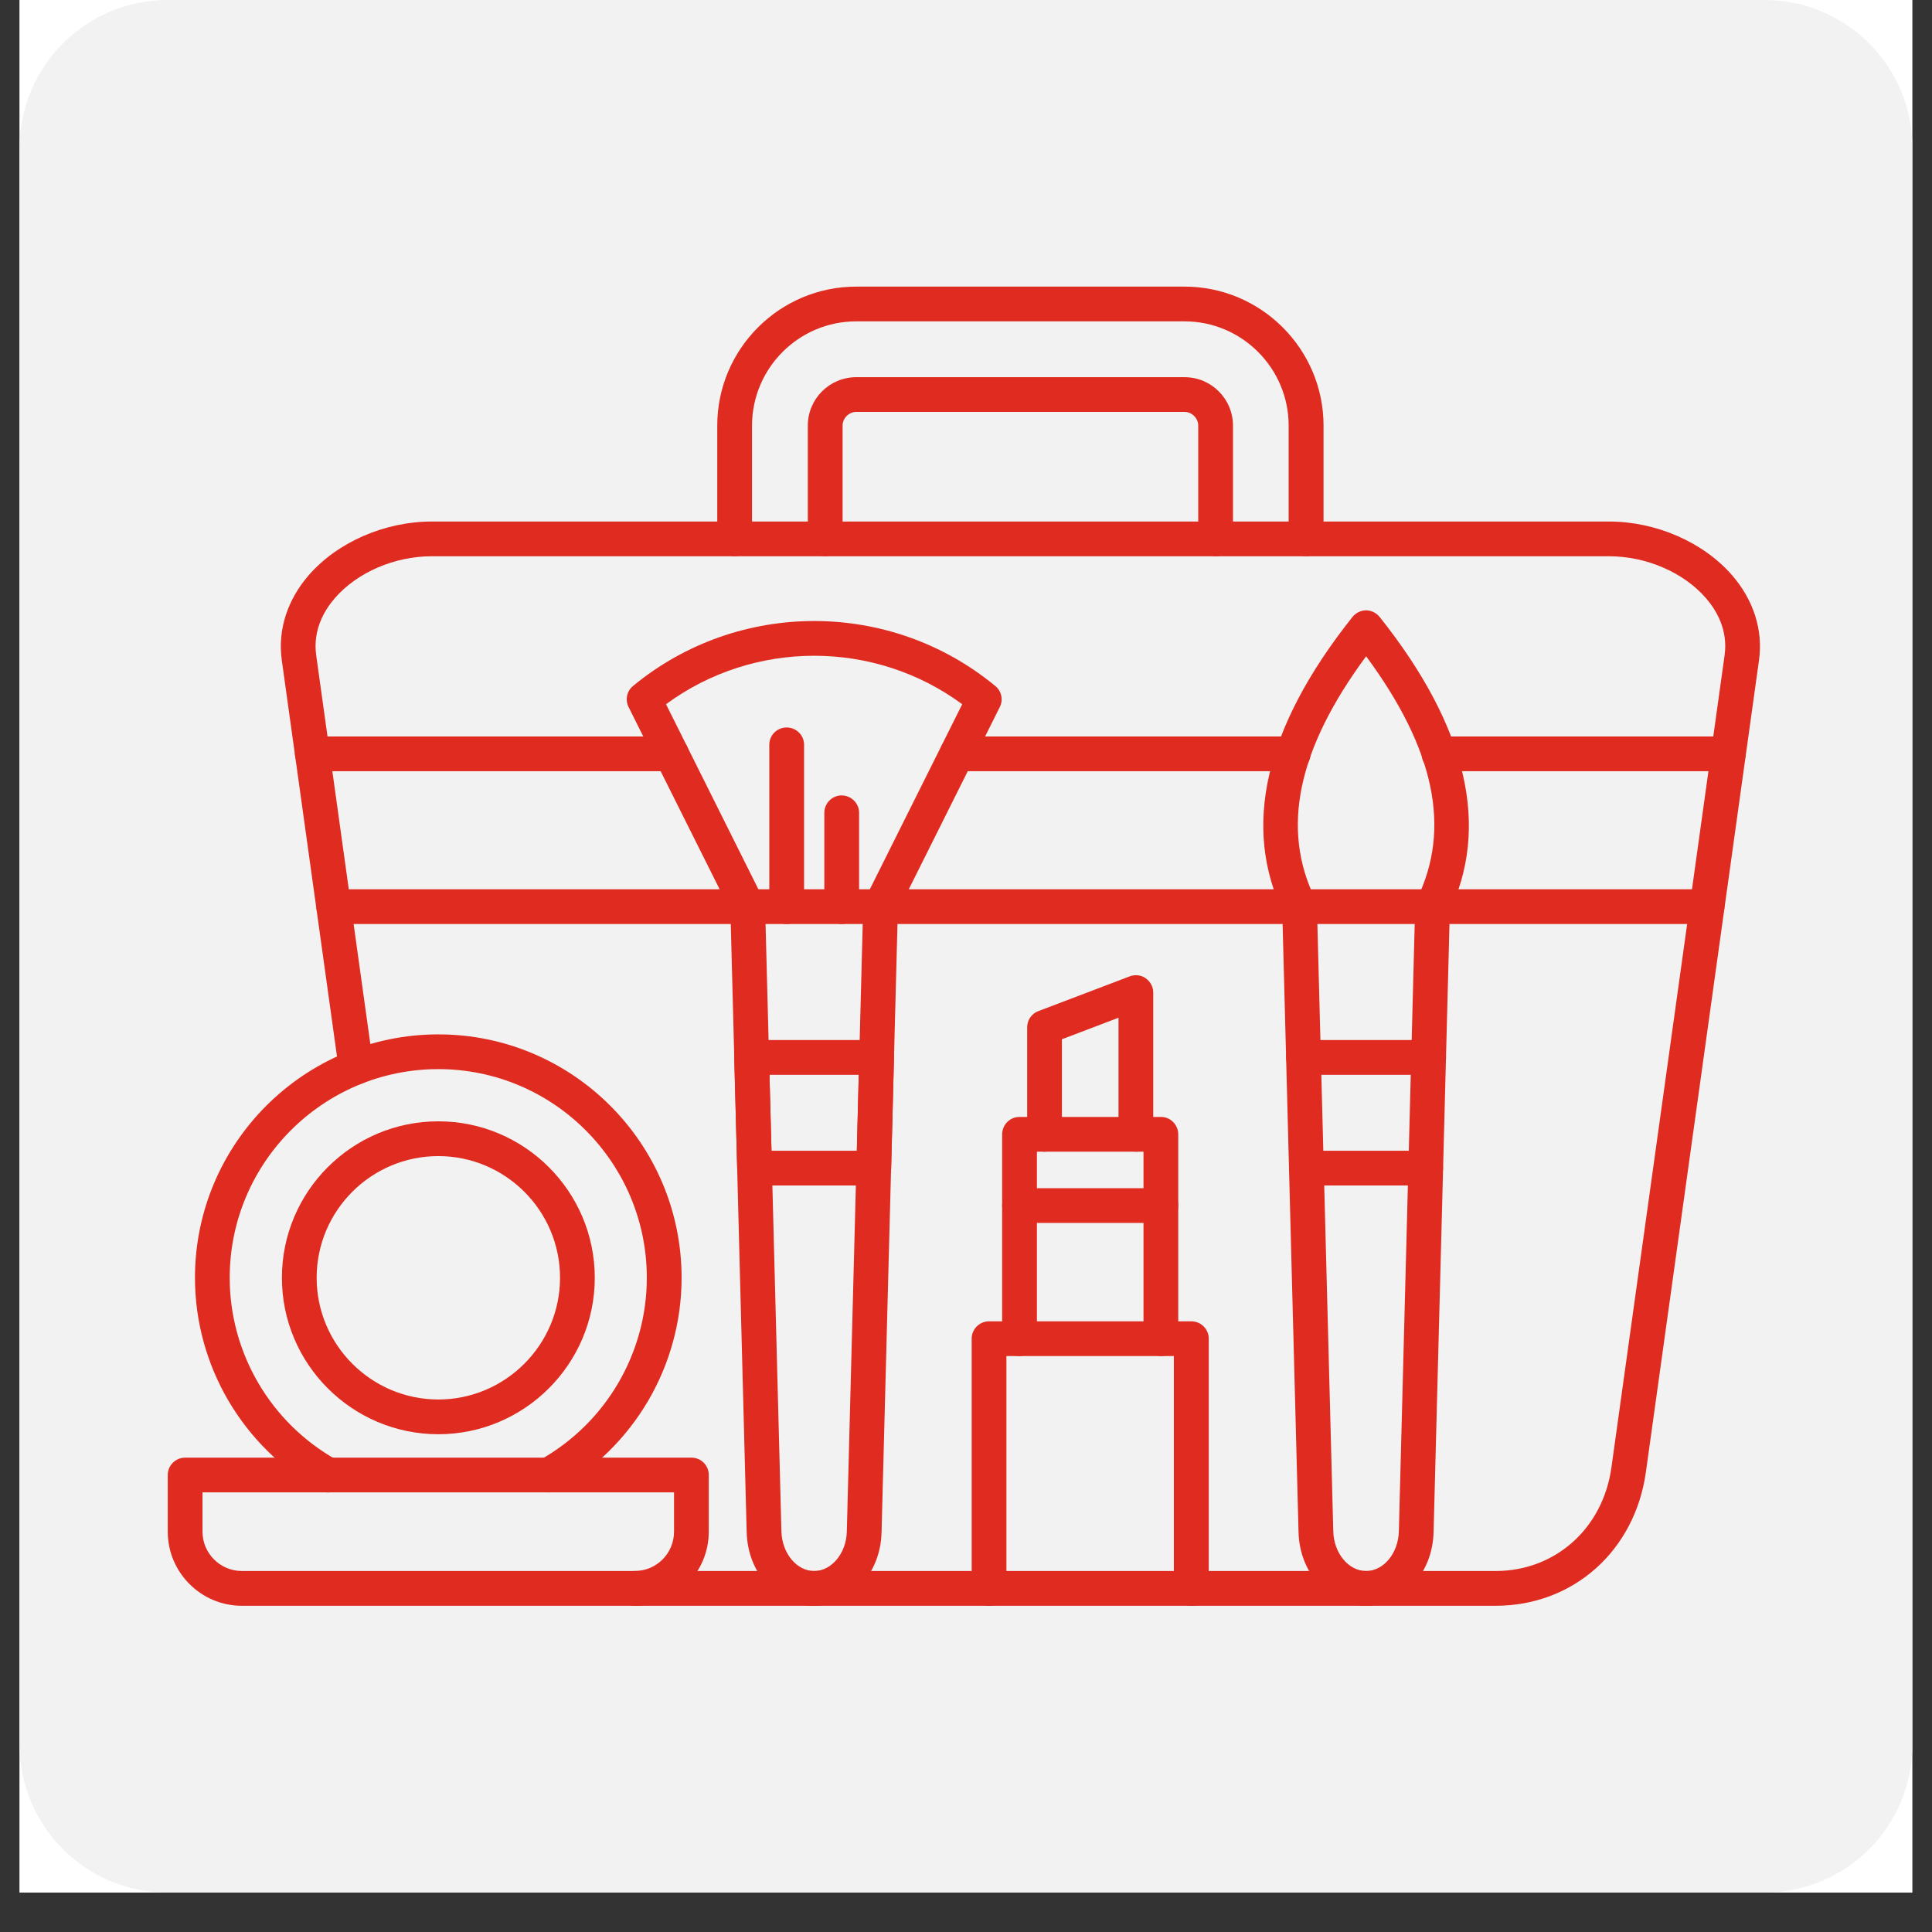
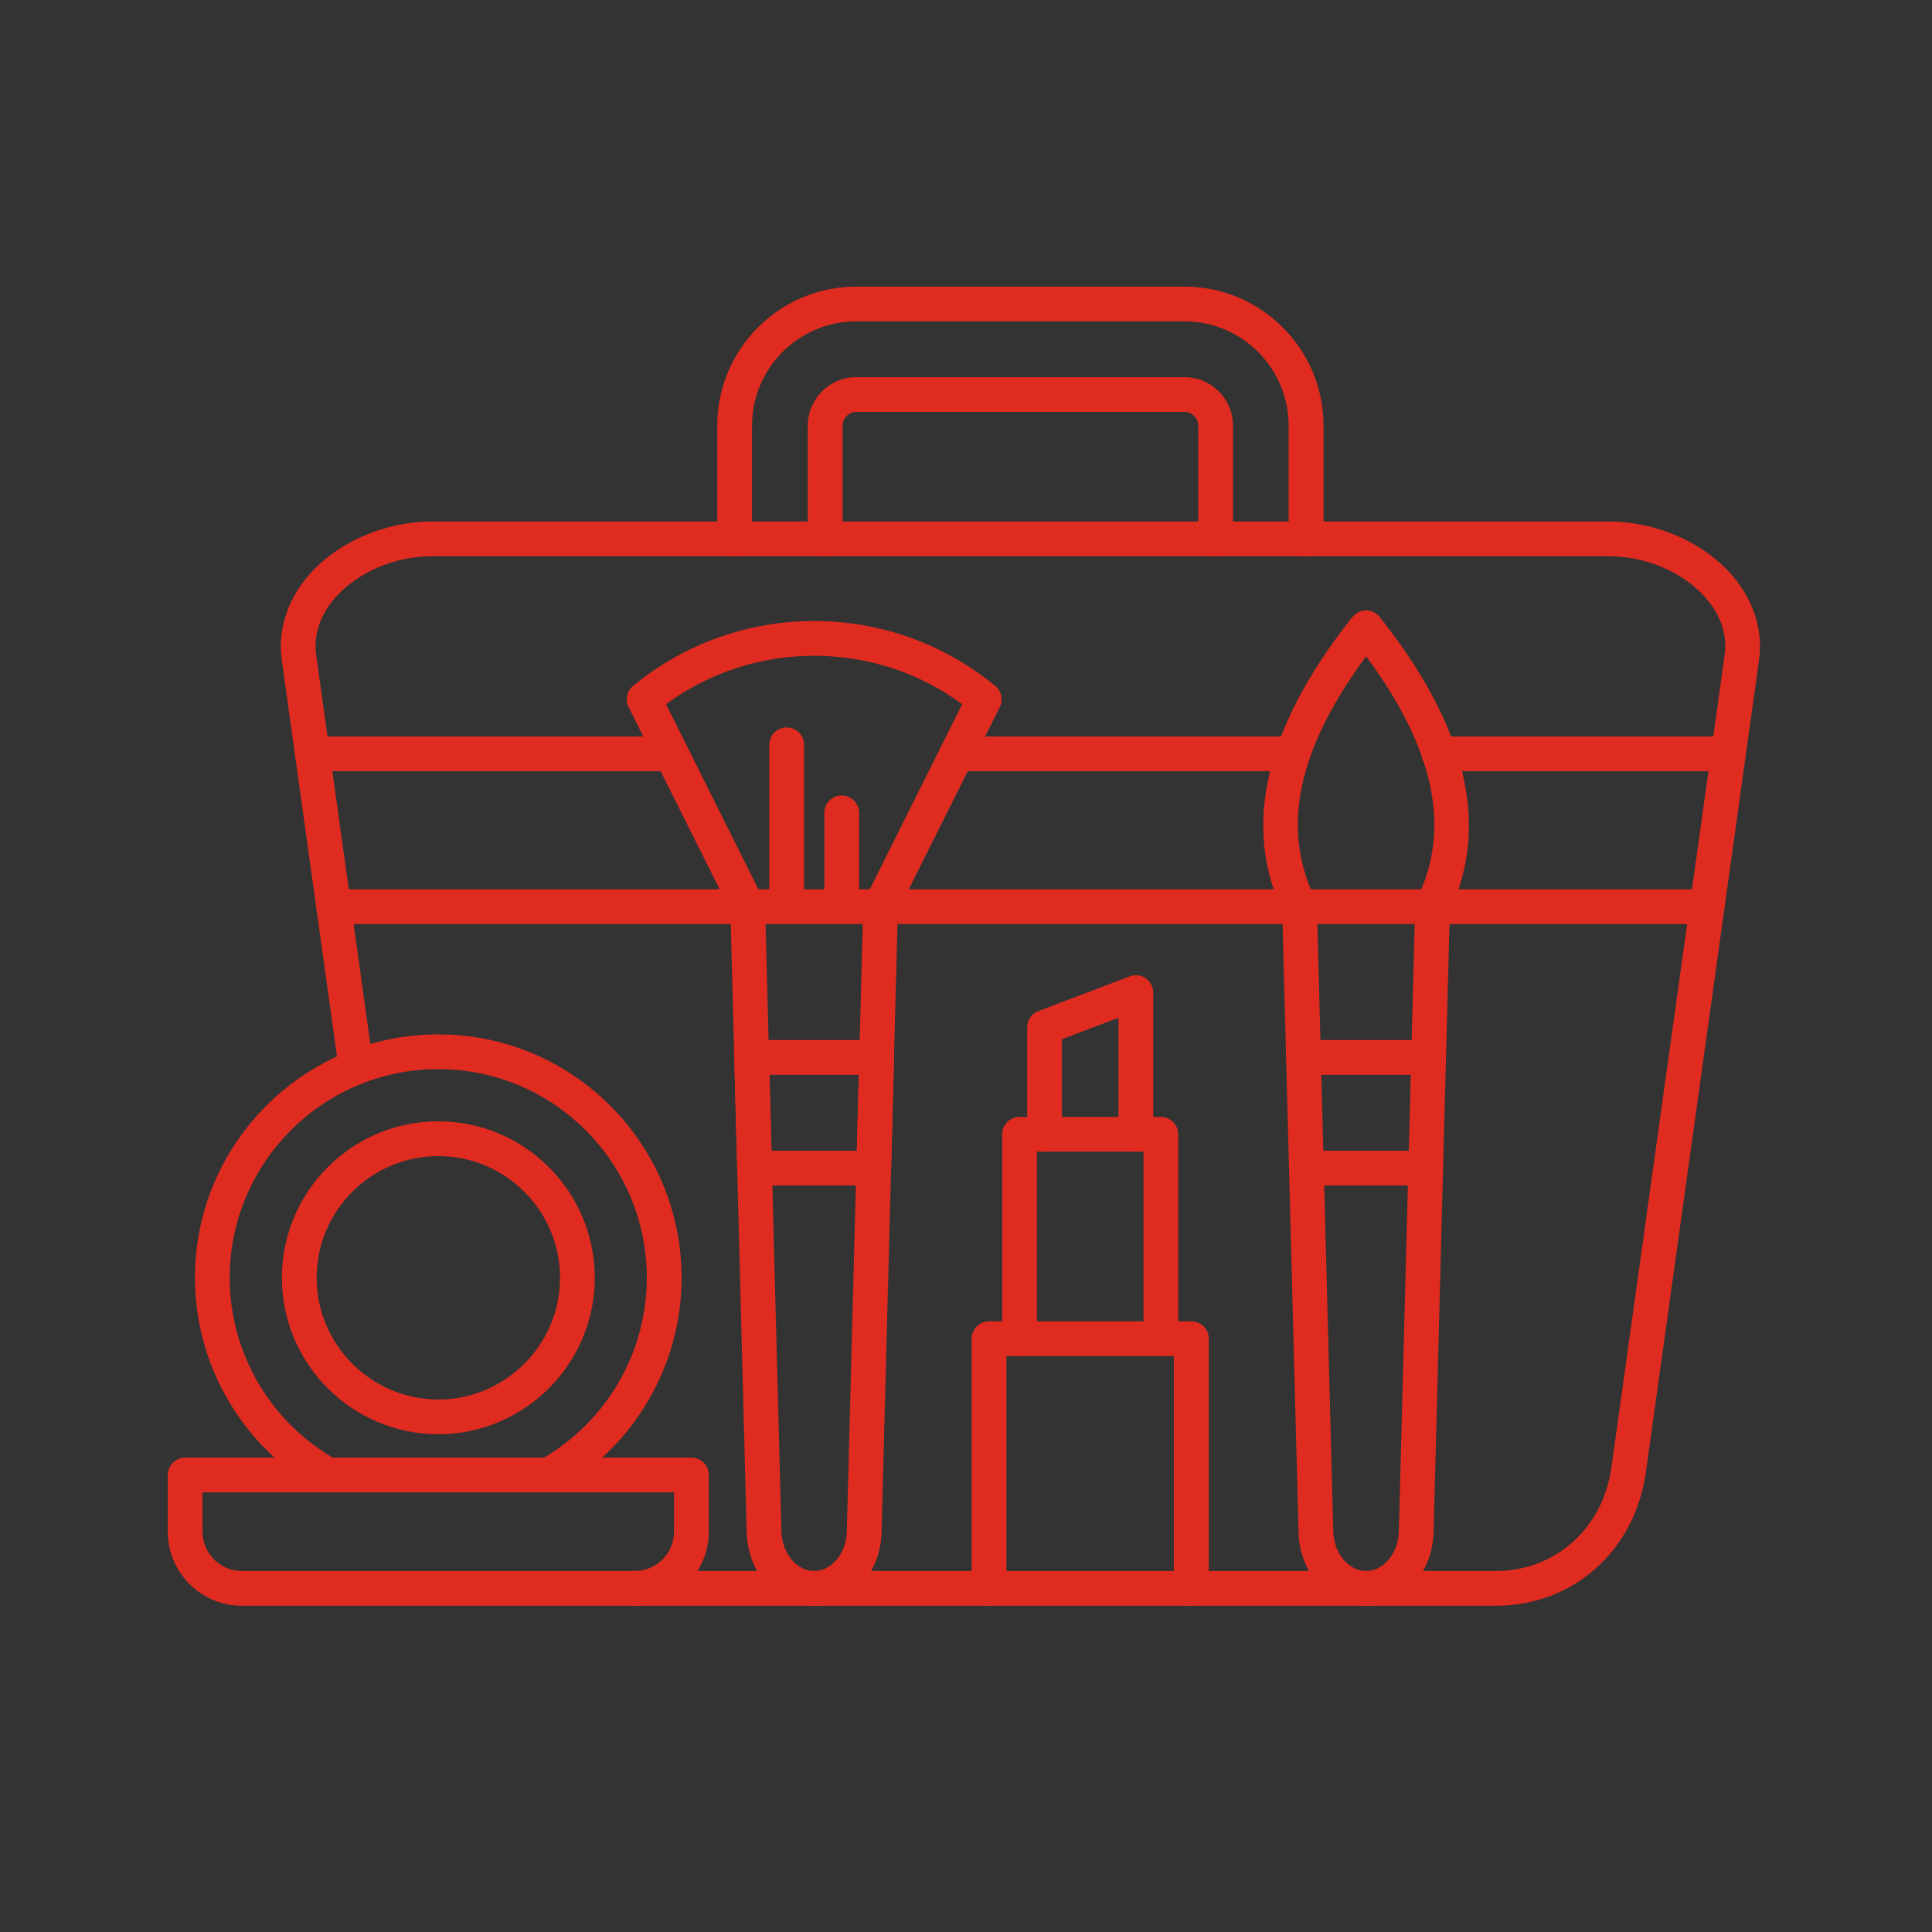
<svg xmlns="http://www.w3.org/2000/svg" width="64" zoomAndPan="magnify" viewBox="0 0 48 48" height="64" preserveAspectRatio="xMidYMid meet" version="1.0">
  <rect x="0" y="0" width="48" height="48" fill="#333333" stroke="none" />
  <defs>
    <clipPath id="9caad24edc">
-       <path d="M 0.488 0 L 47.508 0 L 47.508 47.02 L 0.488 47.02 Z M 0.488 0 " clip-rule="nonzero" />
-     </clipPath>
+       </clipPath>
    <clipPath id="9cd2930d12">
      <path d="M 0.488 0 L 47.508 0 L 47.508 47.02 L 0.488 47.02 Z M 0.488 0 " clip-rule="nonzero" />
    </clipPath>
    <clipPath id="b3632dbfa1">
-       <path d="M 4.164 0 L 43.836 0 C 45.867 0 47.512 1.645 47.512 3.672 L 47.512 43.348 C 47.512 45.375 45.867 47.02 43.836 47.02 L 4.164 47.02 C 2.133 47.02 0.488 45.375 0.488 43.348 L 0.488 3.672 C 0.488 1.645 2.133 0 4.164 0 Z M 4.164 0 " clip-rule="nonzero" />
-     </clipPath>
+       </clipPath>
    <clipPath id="0ccacfc5c3">
      <path d="M 6 12 L 43.852 12 L 43.852 40 L 6 40 Z M 6 12 " clip-rule="nonzero" />
    </clipPath>
    <clipPath id="701244dae8">
      <path d="M 7 18 L 43.852 18 L 43.852 23 L 7 23 Z M 7 18 " clip-rule="nonzero" />
    </clipPath>
    <clipPath id="b844466b77">
      <path d="M 17 7.059 L 33 7.059 L 33 14 L 17 14 Z M 17 7.059 " clip-rule="nonzero" />
    </clipPath>
    <clipPath id="a210f0ae51">
      <path d="M 4.18 36 L 18 36 L 18 40 L 4.18 40 Z M 4.18 36 " clip-rule="nonzero" />
    </clipPath>
    <clipPath id="c1255cd8dd">
      <path d="M 4.18 25 L 17 25 L 17 38 L 4.18 38 Z M 4.18 25 " clip-rule="nonzero" />
    </clipPath>
  </defs>
  <g clip-path="url(#9caad24edc)">
    <path fill="#ffffff" d="M 0.488 0 L 47.512 0 L 47.512 47.02 L 0.488 47.02 Z M 0.488 0 " fill-opacity="1" fill-rule="nonzero" />
-     <path fill="#ffffff" d="M 0.488 0 L 47.512 0 L 47.512 47.02 L 0.488 47.02 Z M 0.488 0 " fill-opacity="1" fill-rule="nonzero" />
  </g>
  <g clip-path="url(#9cd2930d12)">
    <g clip-path="url(#b3632dbfa1)">
      <path fill="#f2f2f2" d="M 0.488 0 L 47.512 0 L 47.512 47.02 L 0.488 47.02 Z M 0.488 0 " fill-opacity="1" fill-rule="nonzero" />
    </g>
  </g>
  <g clip-path="url(#0ccacfc5c3)">
    <path fill="#e02b20" d="M 37.16 39.895 L 15.77 39.895 C 15.531 39.895 15.336 39.703 15.336 39.465 C 15.336 39.227 15.531 39.031 15.77 39.031 L 37.16 39.031 C 38.641 39.031 39.824 37.973 40.035 36.461 L 42.848 16.273 C 42.934 15.645 42.641 15.156 42.379 14.855 C 41.824 14.219 40.902 13.82 39.973 13.82 L 10.73 13.82 C 9.801 13.82 8.879 14.219 8.324 14.855 C 8.062 15.156 7.77 15.645 7.855 16.273 L 9.273 26.457 C 9.305 26.691 9.141 26.91 8.906 26.941 C 8.668 26.977 8.449 26.812 8.418 26.574 L 7 16.395 C 6.898 15.652 7.137 14.906 7.672 14.289 C 8.387 13.469 9.559 12.957 10.73 12.957 L 39.973 12.957 C 41.145 12.957 42.316 13.469 43.031 14.289 C 43.566 14.906 43.805 15.652 43.703 16.395 L 40.891 36.578 C 40.617 38.531 39.086 39.895 37.16 39.895 Z M 37.16 39.895 " fill-opacity="1" fill-rule="evenodd" />
  </g>
  <g clip-path="url(#701244dae8)">
-     <path fill="#e02b20" d="M 16.68 19.16 L 7.762 19.16 C 7.523 19.16 7.328 18.969 7.328 18.73 C 7.328 18.492 7.523 18.297 7.762 18.297 L 16.68 18.297 C 16.918 18.297 17.113 18.492 17.113 18.73 C 17.113 18.969 16.918 19.16 16.68 19.16 Z M 32.129 19.16 L 23.773 19.16 C 23.535 19.16 23.344 18.969 23.344 18.73 C 23.344 18.492 23.535 18.297 23.773 18.297 L 32.129 18.297 C 32.367 18.297 32.559 18.492 32.559 18.73 C 32.559 18.969 32.367 19.16 32.129 19.16 Z M 42.938 19.16 L 35.754 19.16 C 35.512 19.16 35.32 18.969 35.32 18.73 C 35.32 18.492 35.512 18.297 35.754 18.297 L 42.938 18.297 C 43.18 18.297 43.371 18.492 43.371 18.73 C 43.371 18.969 43.18 19.16 42.938 19.16 Z M 18.578 22.957 L 8.289 22.957 C 8.051 22.957 7.859 22.762 7.859 22.523 C 7.859 22.285 8.051 22.094 8.289 22.094 L 18.578 22.094 C 18.816 22.094 19.008 22.285 19.008 22.523 C 19.008 22.762 18.816 22.957 18.578 22.957 Z M 32.289 22.957 L 21.879 22.957 C 21.641 22.957 21.445 22.762 21.445 22.523 C 21.445 22.285 21.641 22.094 21.879 22.094 L 32.289 22.094 C 32.527 22.094 32.719 22.285 32.719 22.523 C 32.719 22.762 32.527 22.957 32.289 22.957 Z M 42.41 22.957 L 35.59 22.957 C 35.352 22.957 35.16 22.762 35.16 22.523 C 35.16 22.285 35.352 22.094 35.59 22.094 L 42.41 22.094 C 42.648 22.094 42.844 22.285 42.844 22.523 C 42.844 22.762 42.648 22.957 42.41 22.957 Z M 42.41 22.957 " fill-opacity="1" fill-rule="evenodd" />
+     <path fill="#e02b20" d="M 16.68 19.16 L 7.762 19.16 C 7.523 19.16 7.328 18.969 7.328 18.73 C 7.328 18.492 7.523 18.297 7.762 18.297 L 16.68 18.297 C 16.918 18.297 17.113 18.492 17.113 18.73 C 17.113 18.969 16.918 19.16 16.68 19.16 Z M 32.129 19.16 L 23.773 19.16 C 23.535 19.16 23.344 18.969 23.344 18.73 C 23.344 18.492 23.535 18.297 23.773 18.297 L 32.129 18.297 C 32.559 18.969 32.367 19.16 32.129 19.16 Z M 42.938 19.16 L 35.754 19.16 C 35.512 19.16 35.32 18.969 35.32 18.73 C 35.32 18.492 35.512 18.297 35.754 18.297 L 42.938 18.297 C 43.18 18.297 43.371 18.492 43.371 18.73 C 43.371 18.969 43.18 19.16 42.938 19.16 Z M 18.578 22.957 L 8.289 22.957 C 8.051 22.957 7.859 22.762 7.859 22.523 C 7.859 22.285 8.051 22.094 8.289 22.094 L 18.578 22.094 C 18.816 22.094 19.008 22.285 19.008 22.523 C 19.008 22.762 18.816 22.957 18.578 22.957 Z M 32.289 22.957 L 21.879 22.957 C 21.641 22.957 21.445 22.762 21.445 22.523 C 21.445 22.285 21.641 22.094 21.879 22.094 L 32.289 22.094 C 32.527 22.094 32.719 22.285 32.719 22.523 C 32.719 22.762 32.527 22.957 32.289 22.957 Z M 42.41 22.957 L 35.59 22.957 C 35.352 22.957 35.16 22.762 35.16 22.523 C 35.16 22.285 35.352 22.094 35.59 22.094 L 42.41 22.094 C 42.648 22.094 42.844 22.285 42.844 22.523 C 42.844 22.762 42.648 22.957 42.41 22.957 Z M 42.41 22.957 " fill-opacity="1" fill-rule="evenodd" />
  </g>
  <g clip-path="url(#b844466b77)">
    <path fill="#e02b20" d="M 32.449 13.82 C 32.211 13.82 32.016 13.629 32.016 13.391 L 32.016 10.574 C 32.016 9.148 30.855 7.984 29.43 7.984 L 21.273 7.984 C 19.844 7.984 18.684 9.148 18.684 10.574 L 18.684 13.391 C 18.684 13.629 18.488 13.82 18.25 13.82 C 18.012 13.82 17.82 13.629 17.82 13.391 L 17.82 10.574 C 17.82 8.672 19.367 7.121 21.273 7.121 L 29.43 7.121 C 31.332 7.121 32.883 8.672 32.883 10.574 L 32.883 13.391 C 32.883 13.629 32.688 13.82 32.449 13.82 Z M 32.449 13.82 " fill-opacity="1" fill-rule="evenodd" />
  </g>
  <path fill="#e02b20" d="M 30.199 13.82 C 29.961 13.82 29.77 13.629 29.77 13.391 L 29.77 10.574 C 29.77 10.391 29.613 10.234 29.43 10.234 L 21.273 10.234 C 21.09 10.234 20.934 10.391 20.934 10.574 L 20.934 13.391 C 20.934 13.629 20.738 13.82 20.5 13.82 C 20.262 13.82 20.07 13.629 20.07 13.391 L 20.07 10.574 C 20.07 9.91 20.609 9.371 21.273 9.371 L 29.43 9.371 C 30.094 9.371 30.633 9.91 30.633 10.574 L 30.633 13.391 C 30.633 13.629 30.438 13.82 30.199 13.82 Z M 30.199 13.82 " fill-opacity="1" fill-rule="evenodd" />
  <path fill="#e02b20" d="M 19.02 22.957 L 19.414 38.051 C 19.43 38.59 19.793 39.031 20.227 39.031 C 20.66 39.031 21.027 38.59 21.039 38.051 L 21.434 22.957 Z M 20.227 39.895 C 19.312 39.895 18.578 39.094 18.551 38.07 L 18.145 22.535 C 18.141 22.418 18.188 22.309 18.266 22.223 C 18.348 22.141 18.461 22.094 18.578 22.094 L 21.879 22.094 C 21.996 22.094 22.105 22.141 22.188 22.223 C 22.27 22.309 22.312 22.418 22.309 22.535 L 21.902 38.07 C 21.879 39.094 21.141 39.895 20.227 39.895 Z M 20.227 39.895 " fill-opacity="1" fill-rule="evenodd" />
  <path fill="#e02b20" d="M 19.168 28.59 L 21.289 28.59 L 21.336 26.703 L 19.117 26.703 Z M 21.707 29.453 L 18.746 29.453 C 18.512 29.453 18.32 29.266 18.316 29.031 L 18.242 26.281 C 18.238 26.168 18.285 26.055 18.367 25.969 C 18.445 25.887 18.559 25.84 18.676 25.84 L 21.781 25.84 C 21.898 25.84 22.008 25.887 22.09 25.969 C 22.172 26.055 22.215 26.168 22.211 26.281 L 22.141 29.031 C 22.133 29.266 21.941 29.453 21.707 29.453 Z M 21.707 29.453 " fill-opacity="1" fill-rule="evenodd" />
  <path fill="#e02b20" d="M 21.879 22.957 C 21.812 22.957 21.746 22.941 21.688 22.91 C 21.473 22.805 21.387 22.547 21.492 22.332 L 23.906 17.496 C 21.727 15.891 18.73 15.891 16.547 17.496 L 18.961 22.332 C 19.07 22.547 18.984 22.805 18.77 22.91 C 18.555 23.02 18.297 22.93 18.191 22.719 L 15.617 17.566 C 15.527 17.387 15.574 17.168 15.727 17.043 C 18.336 14.891 22.121 14.891 24.727 17.043 C 24.883 17.168 24.93 17.387 24.84 17.566 L 22.266 22.719 C 22.191 22.871 22.035 22.957 21.879 22.957 Z M 21.879 22.957 " fill-opacity="1" fill-rule="evenodd" />
  <path fill="#e02b20" d="M 19.543 22.957 C 19.305 22.957 19.113 22.762 19.113 22.523 L 19.113 18.504 C 19.113 18.266 19.305 18.074 19.543 18.074 C 19.785 18.074 19.977 18.266 19.977 18.504 L 19.977 22.523 C 19.977 22.762 19.785 22.957 19.543 22.957 Z M 19.543 22.957 " fill-opacity="1" fill-rule="evenodd" />
  <path fill="#e02b20" d="M 20.91 22.957 C 20.672 22.957 20.48 22.762 20.48 22.523 L 20.48 20.195 C 20.48 19.957 20.672 19.762 20.91 19.762 C 21.148 19.762 21.344 19.957 21.344 20.195 L 21.344 22.523 C 21.344 22.762 21.148 22.957 20.91 22.957 Z M 20.91 22.957 " fill-opacity="1" fill-rule="evenodd" />
  <path fill="#e02b20" d="M 29.598 39.895 C 29.359 39.895 29.164 39.703 29.164 39.465 L 29.164 33.691 L 25.004 33.691 L 25.004 39.465 C 25.004 39.703 24.812 39.895 24.574 39.895 C 24.336 39.895 24.141 39.703 24.141 39.465 L 24.141 33.258 C 24.141 33.02 24.336 32.828 24.574 32.828 L 29.598 32.828 C 29.836 32.828 30.031 33.02 30.031 33.258 L 30.031 39.465 C 30.031 39.703 29.836 39.895 29.598 39.895 Z M 29.598 39.895 " fill-opacity="1" fill-rule="evenodd" />
  <path fill="#e02b20" d="M 28.844 33.691 C 28.605 33.691 28.41 33.5 28.41 33.258 L 28.41 28.613 L 25.762 28.613 L 25.762 33.258 C 25.762 33.496 25.566 33.691 25.328 33.691 C 25.09 33.691 24.898 33.5 24.898 33.258 L 24.898 28.184 C 24.898 27.945 25.09 27.75 25.328 27.75 L 28.844 27.75 C 29.082 27.75 29.273 27.945 29.273 28.184 L 29.273 33.258 C 29.273 33.496 29.082 33.691 28.844 33.691 Z M 28.844 33.691 " fill-opacity="1" fill-rule="evenodd" />
-   <path fill="#e02b20" d="M 28.844 30.383 L 25.328 30.383 C 25.09 30.383 24.898 30.188 24.898 29.949 C 24.898 29.711 25.09 29.52 25.328 29.52 L 28.844 29.52 C 29.082 29.52 29.273 29.711 29.273 29.949 C 29.273 30.188 29.082 30.383 28.844 30.383 Z M 28.844 30.383 " fill-opacity="1" fill-rule="evenodd" />
  <path fill="#e02b20" d="M 28.223 28.613 C 27.984 28.613 27.789 28.422 27.789 28.184 L 27.789 25.285 L 26.383 25.82 L 26.383 28.184 C 26.383 28.422 26.188 28.613 25.949 28.613 C 25.711 28.613 25.52 28.422 25.52 28.184 L 25.52 25.523 C 25.52 25.344 25.629 25.184 25.797 25.121 L 28.066 24.258 C 28.199 24.207 28.352 24.223 28.465 24.305 C 28.582 24.387 28.652 24.52 28.652 24.66 L 28.652 28.184 C 28.652 28.422 28.461 28.613 28.223 28.613 Z M 28.223 28.613 " fill-opacity="1" fill-rule="evenodd" />
  <g clip-path="url(#a210f0ae51)">
    <path fill="#e02b20" d="M 5.031 37.078 L 5.031 38.055 C 5.031 38.594 5.473 39.031 6.008 39.031 L 15.77 39.031 C 16.309 39.031 16.746 38.594 16.746 38.055 L 16.746 37.078 Z M 15.77 39.895 L 6.008 39.895 C 4.996 39.895 4.168 39.07 4.168 38.055 L 4.168 36.645 C 4.168 36.406 4.363 36.215 4.602 36.215 L 17.18 36.215 C 17.418 36.215 17.609 36.406 17.609 36.645 L 17.609 38.055 C 17.609 39.07 16.785 39.895 15.77 39.895 Z M 15.77 39.895 " fill-opacity="1" fill-rule="evenodd" />
  </g>
  <g clip-path="url(#c1255cd8dd)">
    <path fill="#e02b20" d="M 13.629 37.078 C 13.477 37.078 13.332 37 13.25 36.855 C 13.137 36.648 13.211 36.387 13.418 36.27 C 15.055 35.352 16.07 33.617 16.07 31.746 C 16.07 28.887 13.746 26.562 10.891 26.562 C 8.031 26.562 5.707 28.887 5.707 31.746 C 5.707 33.617 6.723 35.352 8.363 36.27 C 8.57 36.387 8.645 36.648 8.527 36.855 C 8.41 37.066 8.148 37.141 7.941 37.023 C 6.031 35.953 4.844 33.93 4.844 31.746 C 4.844 28.41 7.555 25.699 10.891 25.699 C 14.223 25.699 16.934 28.41 16.934 31.746 C 16.934 33.93 15.75 35.953 13.84 37.023 C 13.773 37.059 13.699 37.078 13.629 37.078 Z M 13.629 37.078 " fill-opacity="1" fill-rule="evenodd" />
  </g>
  <path fill="#e02b20" d="M 10.891 28.723 C 9.223 28.723 7.867 30.078 7.867 31.746 C 7.867 33.41 9.223 34.77 10.891 34.77 C 12.555 34.77 13.914 33.41 13.914 31.746 C 13.914 30.078 12.555 28.723 10.891 28.723 Z M 10.891 35.633 C 8.746 35.633 7.004 33.887 7.004 31.746 C 7.004 29.602 8.746 27.859 10.891 27.859 C 13.031 27.859 14.777 29.602 14.777 31.746 C 14.777 33.887 13.031 35.633 10.891 35.633 Z M 10.891 35.633 " fill-opacity="1" fill-rule="evenodd" />
  <path fill="#e02b20" d="M 32.73 22.957 L 33.125 38.051 C 33.141 38.59 33.504 39.031 33.941 39.031 C 34.375 39.031 34.738 38.59 34.754 38.051 L 35.148 22.957 Z M 33.941 39.895 C 33.027 39.895 32.289 39.094 32.262 38.07 L 31.855 22.535 C 31.855 22.418 31.898 22.309 31.98 22.223 C 32.062 22.141 32.172 22.094 32.289 22.094 L 35.59 22.094 C 35.707 22.094 35.82 22.141 35.898 22.223 C 35.98 22.309 36.027 22.418 36.023 22.535 L 35.617 38.07 C 35.59 39.094 34.852 39.895 33.941 39.895 Z M 33.941 39.895 " fill-opacity="1" fill-rule="evenodd" />
  <path fill="#e02b20" d="M 35.492 26.703 L 32.387 26.703 C 32.148 26.703 31.953 26.512 31.953 26.27 C 31.957 26.031 32.148 25.84 32.387 25.84 L 35.492 25.84 C 35.73 25.84 35.926 26.031 35.926 26.27 C 35.926 26.512 35.73 26.703 35.492 26.703 Z M 35.422 29.453 L 32.457 29.453 C 32.219 29.453 32.027 29.258 32.027 29.02 C 32.027 28.781 32.219 28.59 32.457 28.59 L 35.422 28.59 C 35.66 28.59 35.852 28.781 35.852 29.02 C 35.852 29.258 35.66 29.453 35.422 29.453 Z M 35.422 29.453 " fill-opacity="1" fill-rule="evenodd" />
  <path fill="#e02b20" d="M 35.59 22.957 C 35.527 22.957 35.461 22.941 35.402 22.914 C 35.188 22.809 35.098 22.547 35.203 22.336 C 36.059 20.59 35.648 18.617 33.941 16.305 C 32.234 18.617 31.82 20.59 32.676 22.336 C 32.781 22.547 32.691 22.809 32.48 22.914 C 32.266 23.02 32.008 22.93 31.902 22.715 C 30.844 20.562 31.414 18.078 33.602 15.328 C 33.684 15.227 33.809 15.164 33.941 15.164 C 34.07 15.164 34.195 15.227 34.277 15.328 C 36.465 18.078 37.035 20.562 35.98 22.715 C 35.902 22.867 35.75 22.957 35.59 22.957 Z M 35.59 22.957 " fill-opacity="1" fill-rule="evenodd" />
</svg>